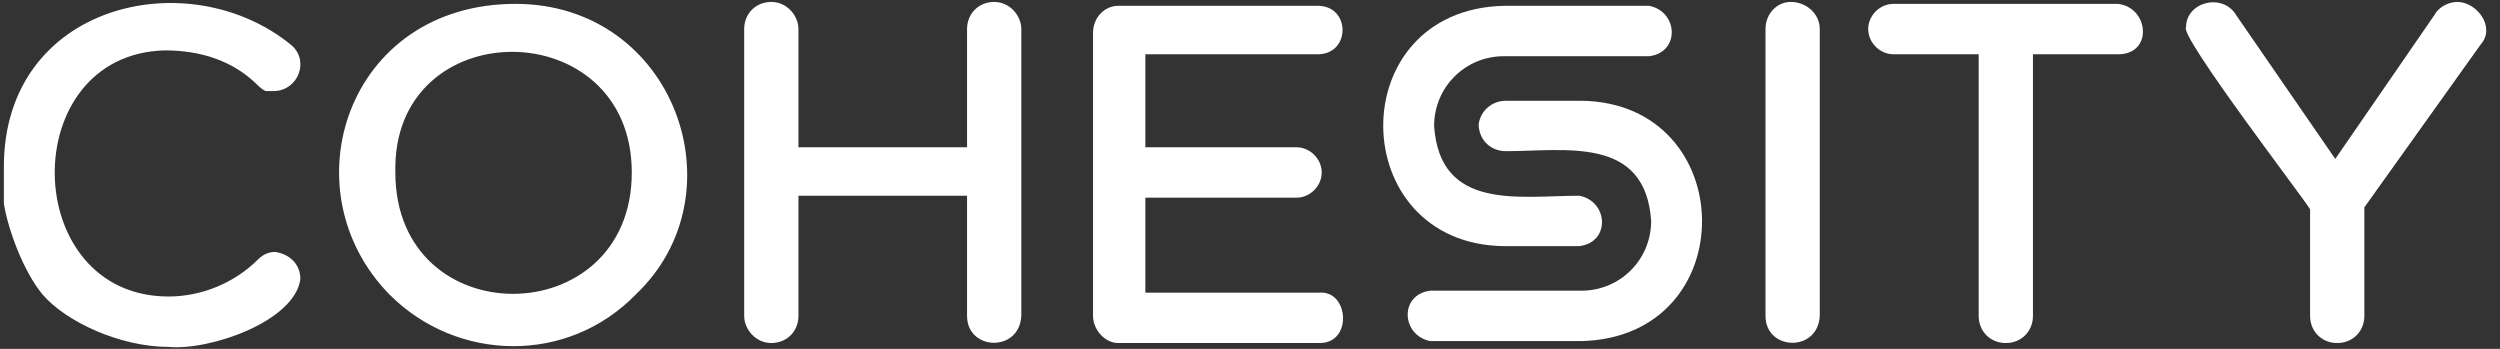
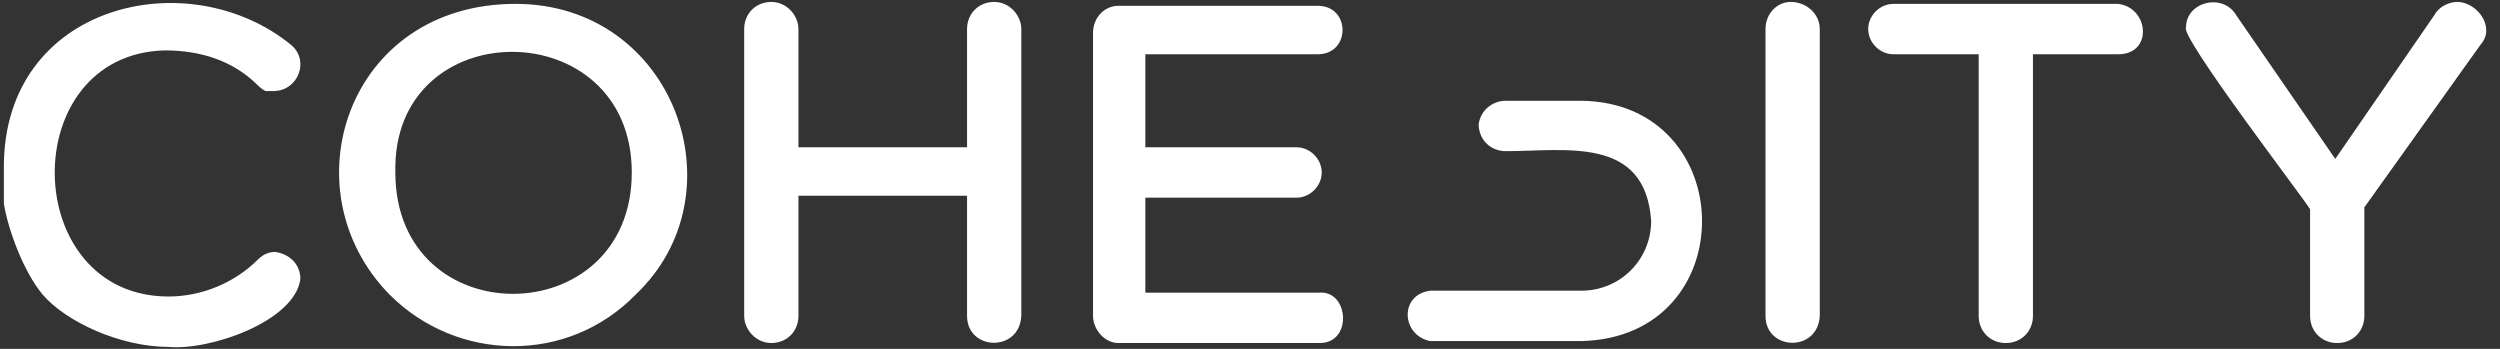
<svg xmlns="http://www.w3.org/2000/svg" id="Layer_1" version="1.1" viewBox="0 0 129 18">
  <rect x="0" y="0" width="129" height="18" fill="#333333" stroke="none" />
  <defs>
    <style>.st0{fill:#fff}</style>
  </defs>
  <path class="st0" d="M26.6.2c-8.7 0-11.8 9.6-6.5 15 3.5 3.5 9.2 3.6 12.7 0 5.5-5.2 2-15-6.2-15zm-6.2 8.7C20.2.6 32.6.6 32.6 8.9s-12.2 8.4-12.2 0zM51.3.1c-.8 0-1.4.6-1.4 1.4v6.1h-8.7V1.5c0-.7-.6-1.4-1.4-1.4s-1.4.6-1.4 1.4v14.8c0 .7.6 1.4 1.4 1.4s1.4-.6 1.4-1.4v-6.2h8.7v6.2c0 1.8 2.7 1.9 2.8 0V1.5c0-.7-.6-1.4-1.4-1.4zM14.2 13c-.3 0-.6.1-.9.4-1.2 1.2-2.9 1.9-4.6 1.9C1 15.3.8 2.8 8.5 2.6c1.8 0 3.5.5 4.8 1.8 0 0 .2.2.4.3h.4c1.3 0 1.9-1.6.9-2.4C9.7-2 .2.2.2 8.6v1.9c.2 1.3 1 3.5 2 4.7 1.2 1.4 4 2.7 6.5 2.7 2.1.2 6.5-1.3 6.8-3.5 0-.8-.6-1.3-1.3-1.4zm53.9 2.1h-9v-4.9h7.8c.7 0 1.3-.6 1.3-1.3s-.6-1.3-1.3-1.3h-7.8V2.8H68c1.7 0 1.7-2.5 0-2.5H57.7c-.7 0-1.3.6-1.3 1.4v14.6c0 .7.6 1.4 1.3 1.4h10.4c1.7 0 1.5-2.7 0-2.6zM109.2.2H97.7c-.7 0-1.3.6-1.3 1.3s.6 1.3 1.3 1.3h4.4v13.5c0 .8.6 1.4 1.4 1.4s1.4-.6 1.4-1.4V2.8h4.4c1.8 0 1.6-2.4 0-2.6h-.1zM92.4.1c-.7 0-1.3.6-1.3 1.4v14.8c0 1.8 2.7 1.9 2.8 0V1.5c0-.8-.7-1.4-1.5-1.4zM81.6 5.2h-3.9c-.7 0-1.3.5-1.4 1.2 0 .8.6 1.4 1.4 1.4 3.1 0 7.2-.8 7.5 3.6 0 2-1.6 3.6-3.6 3.6h-7.8c-1.6.2-1.5 2.3 0 2.6h7.8c8.4-.2 8.2-12.3 0-12.4zM126.8.1c-.5 0-1 .3-1.2.7l-5.1 7.4-5.1-7.4c-.7-1.2-2.6-.7-2.6.6-.4.4 6.2 9 6.4 9.4v5.5c0 .8.6 1.4 1.4 1.4s1.4-.6 1.4-1.4v-5.6l6-8.4c.8-.9-.2-2.2-1.2-2.2z" />
-   <path class="st0" d="M77.6 12.7h3.9c1.6-.2 1.5-2.3 0-2.6-3.1 0-7.2.8-7.5-3.6 0-2 1.6-3.6 3.6-3.6h7.5c1.6-.2 1.5-2.3 0-2.6h-7.5c-8.4.2-8.2 12.3 0 12.4z" />
</svg>